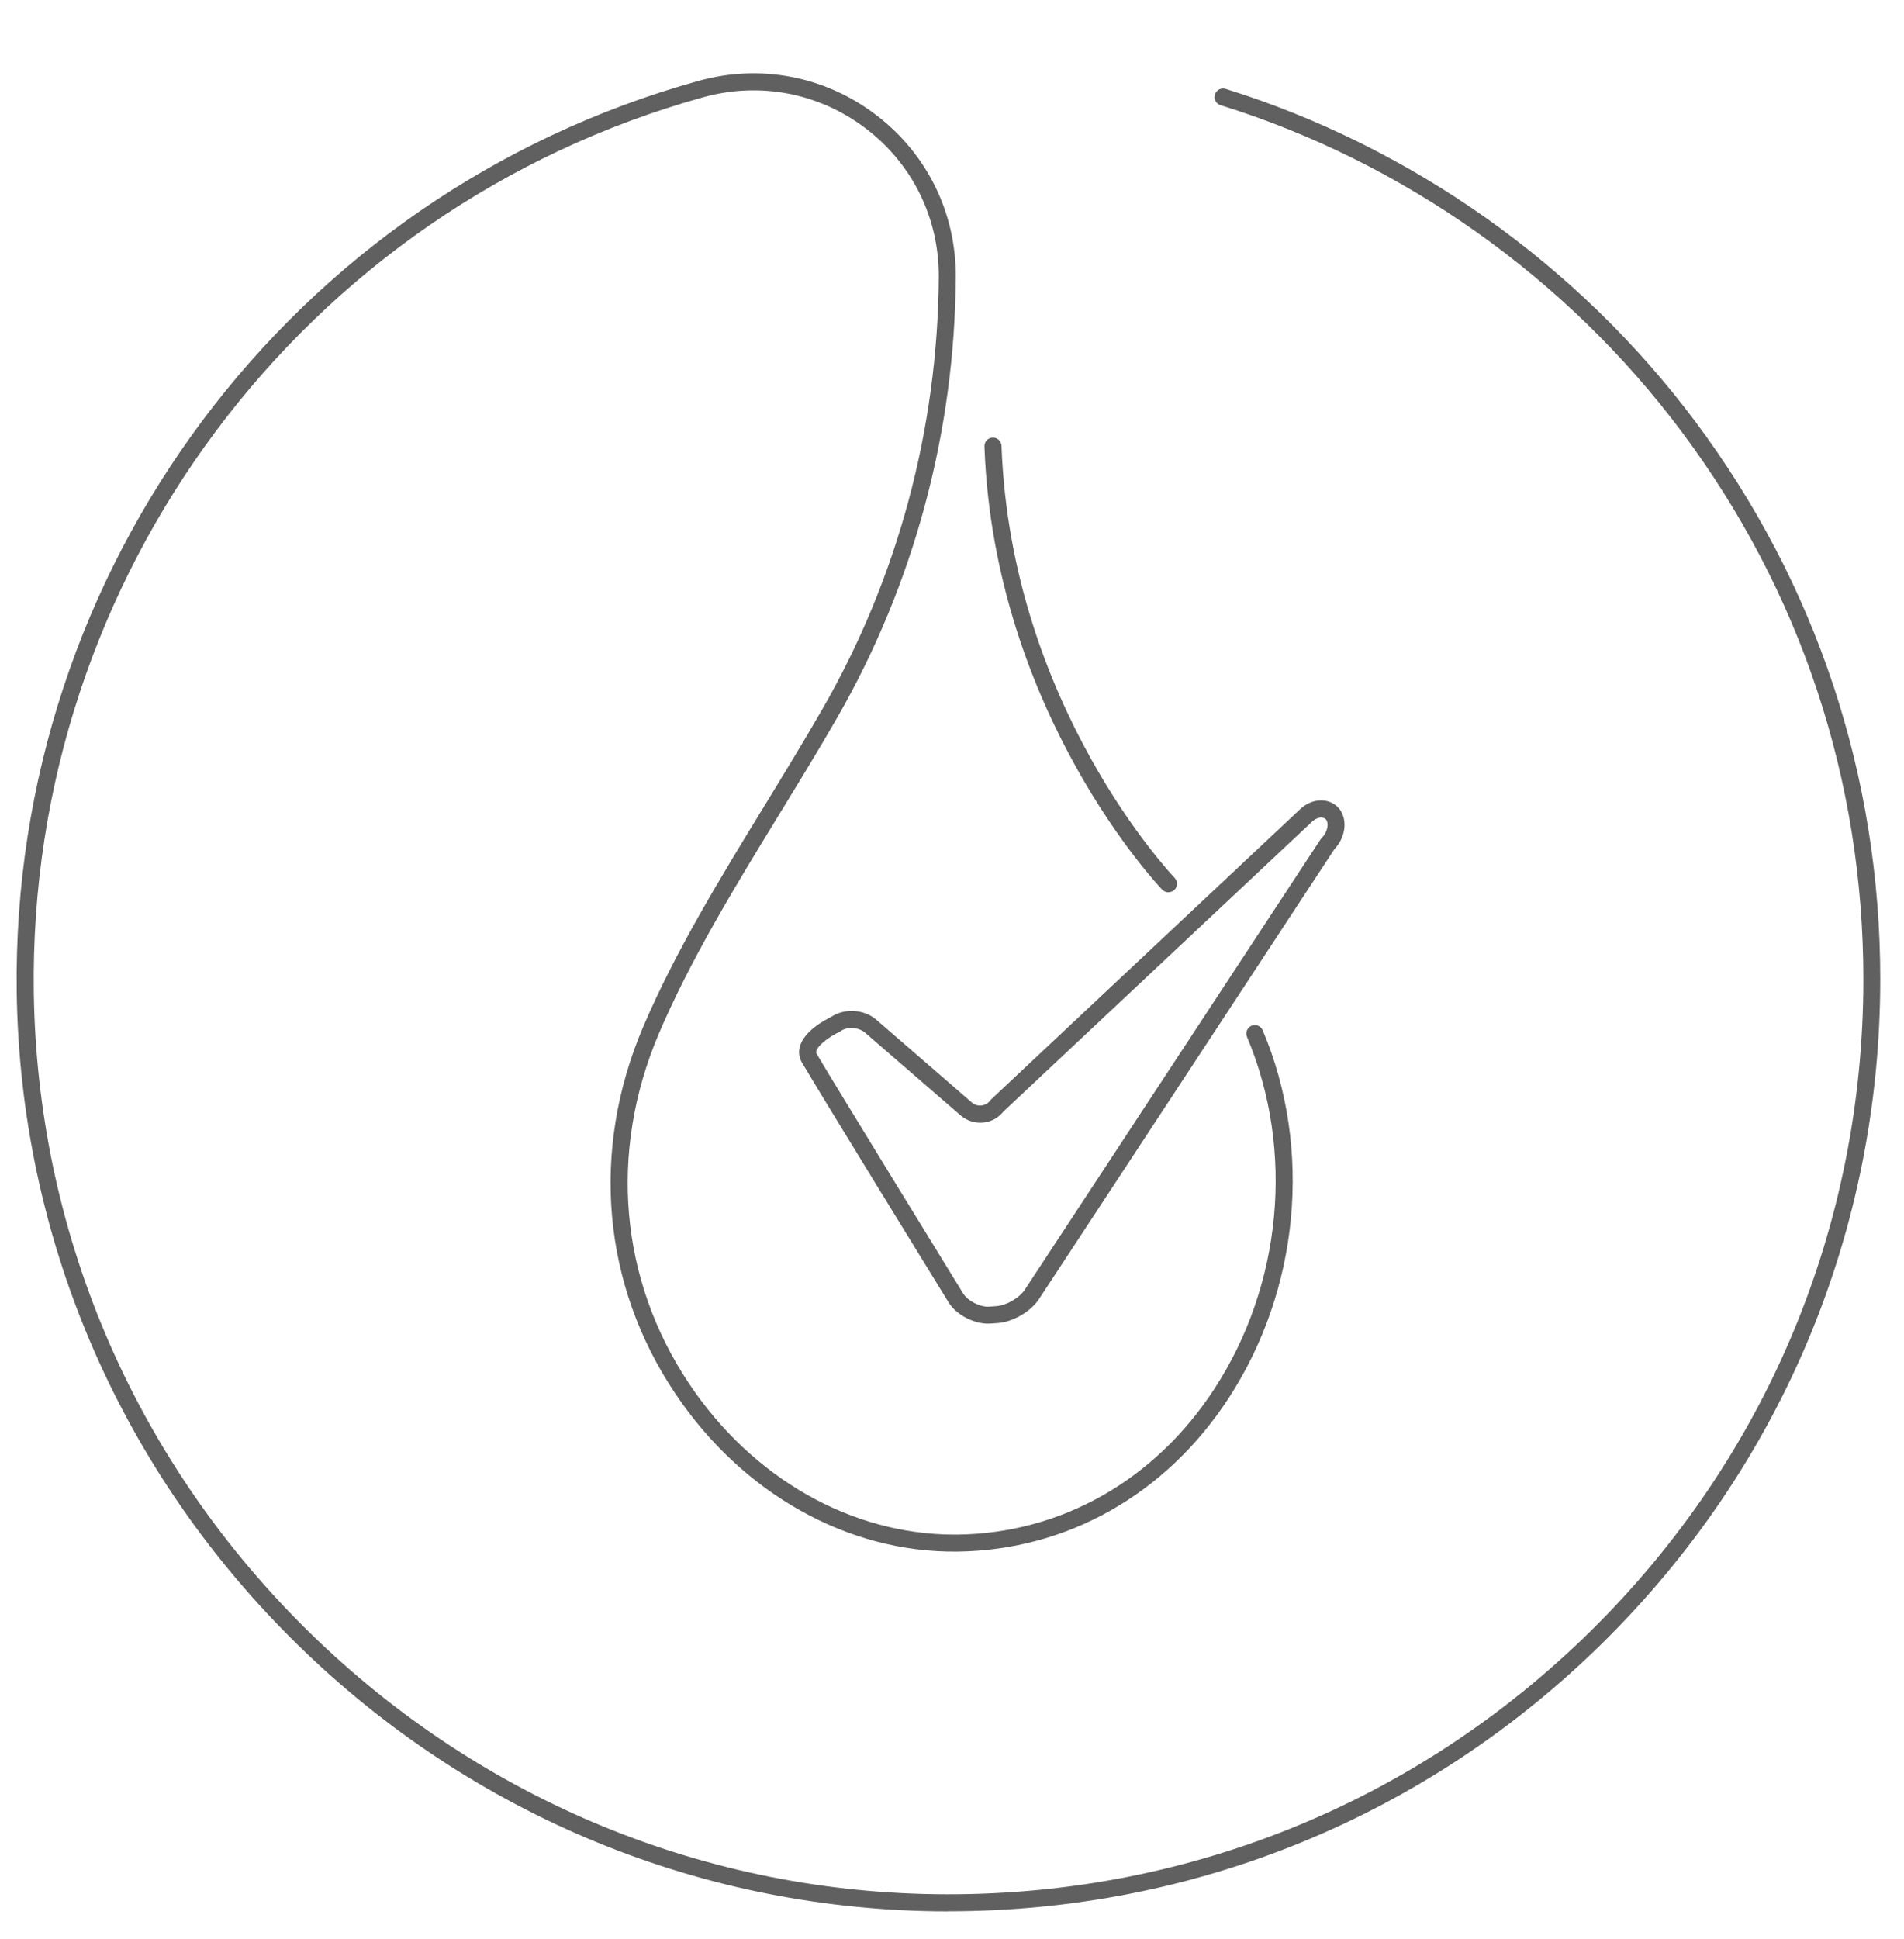
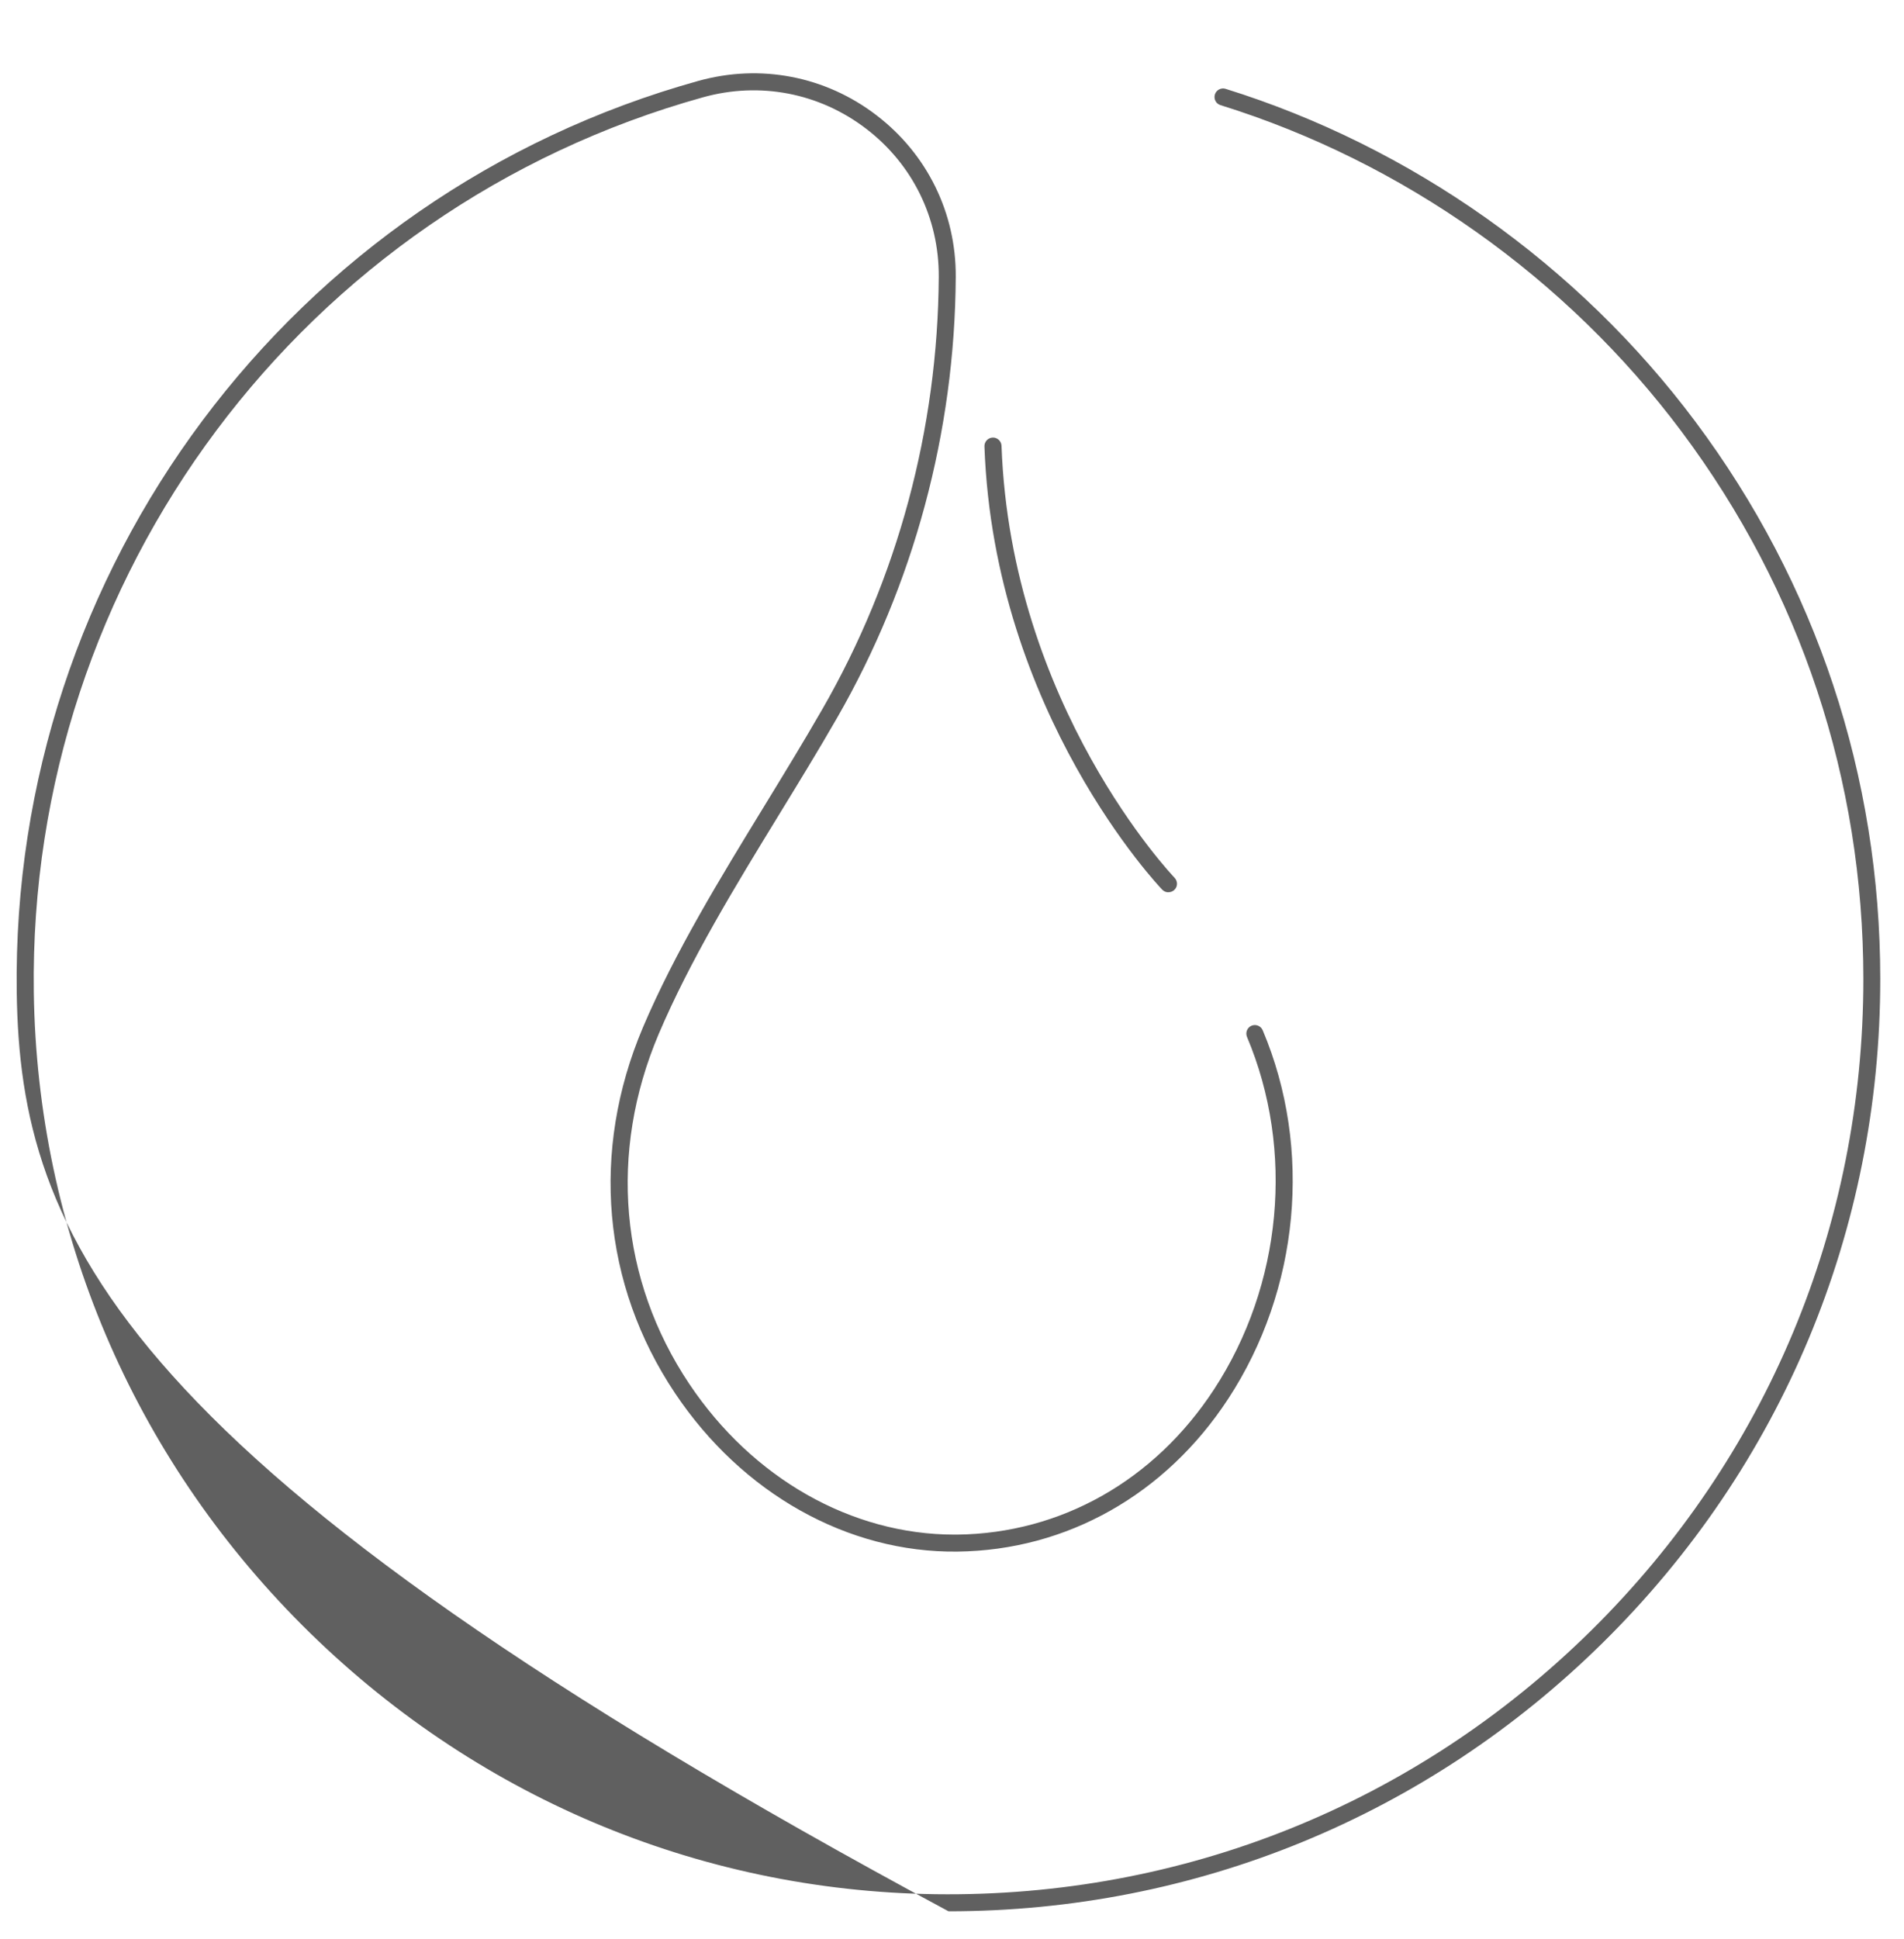
<svg xmlns="http://www.w3.org/2000/svg" id="Layer_1" version="1.1" viewBox="0 0 223 227">
  <defs>
    <style>
      .st0 {
        fill: #606060;
      }
    </style>
  </defs>
  <g>
-     <path class="st0" d="M111.11,223.78c-.52,0-1.04,0-1.57-.01-28.43-.4-55.25-11.78-75.53-32.05C13.74,171.45,2.36,144.62,1.96,116.19,1.27,66.62,34.1,22.73,81.8,9.47c7.27-2.02,14.87-.56,20.85,4.02,5.95,4.55,9.34,11.46,9.29,18.95-.11,18.15-4.92,35.99-13.89,51.59-2.2,3.83-4.55,7.66-6.82,11.37-5.12,8.36-10.4,17.01-14.09,25.68-5.87,13.84-4.56,28.76,3.58,40.93,7.41,11.08,19.01,17.66,31.07,17.66.11,0,.21,0,.32,0,12.14-.14,23.1-6.33,30.07-16.99,7.99-12.2,9.47-28.02,3.87-41.28-.21-.51.02-1.09.53-1.31.51-.21,1.09.02,1.31.53,5.86,13.86,4.31,30.4-4.04,43.15-7.34,11.22-18.91,17.74-31.72,17.89-12.84.15-25.22-6.81-33.07-18.55-8.53-12.74-9.9-28.35-3.76-42.82,3.74-8.8,9.07-17.51,14.23-25.94,2.26-3.7,4.6-7.52,6.79-11.33,8.81-15.3,13.52-32.8,13.63-50.6.04-6.86-3.06-13.19-8.51-17.35-5.48-4.19-12.44-5.53-19.09-3.68C35.51,24.41,3.28,67.5,3.96,116.17c.39,27.91,11.56,54.24,31.47,74.14s46.23,31.08,74.14,31.46c28.96.39,56.18-10.55,76.76-30.84,20.58-20.29,31.91-47.39,31.91-76.29,0-23.32-7.36-45.49-21.29-64.11-13.46-18.01-32.64-31.58-54-38.22-.53-.16-.82-.72-.66-1.25.17-.53.72-.82,1.25-.66,21.75,6.77,41.29,20.59,55,38.93,14.19,18.97,21.68,41.55,21.68,65.3,0,29.44-11.55,57.04-32.51,77.71-20.59,20.3-47.74,31.43-76.62,31.43Z" />
-     <path class="st0" d="M115.75,154.97c-1.78,0-3.79-1.08-4.67-2.52-.62-1.01-15.21-24.71-17.02-27.83-.44-.63-.57-1.33-.39-2.05.47-1.85,2.97-3.17,3.66-3.5,1.52-1.04,3.8-.93,5.24.26l11.29,9.78c.31.25.71.37,1.13.31.39-.05.74-.25.98-.57.03-.05.07-.09.11-.13l36.16-33.95c.75-.73,1.73-1.12,2.68-1.06.79.05,1.48.41,1.96,1,.99,1.3.71,3.35-.6,4.72l-34.61,52.69c-.98,1.46-3.05,2.66-4.82,2.78l-.87.06c-.08,0-.15,0-.23,0ZM99.76,120.35c-.49,0-.97.13-1.34.4-.05.04-.1.07-.16.09-.96.45-2.46,1.47-2.65,2.23-.03.12-.03.25.1.42.02.03.04.06.06.09,1.69,2.91,16.86,27.58,17.02,27.83.53.88,2,1.65,3.07,1.57l.85-.06c1.15-.08,2.66-.95,3.3-1.9l34.66-52.76c.04-.06.08-.11.13-.16.72-.71.85-1.71.51-2.15-.11-.13-.28-.22-.5-.23-.37-.03-.82.17-1.17.51l-36.12,33.91c-.57.71-1.37,1.17-2.27,1.28-.96.12-1.89-.15-2.66-.76l-11.31-9.79c-.4-.33-.96-.5-1.52-.5Z" />
+     <path class="st0" d="M111.11,223.78C13.74,171.45,2.36,144.62,1.96,116.19,1.27,66.62,34.1,22.73,81.8,9.47c7.27-2.02,14.87-.56,20.85,4.02,5.95,4.55,9.34,11.46,9.29,18.95-.11,18.15-4.92,35.99-13.89,51.59-2.2,3.83-4.55,7.66-6.82,11.37-5.12,8.36-10.4,17.01-14.09,25.68-5.87,13.84-4.56,28.76,3.58,40.93,7.41,11.08,19.01,17.66,31.07,17.66.11,0,.21,0,.32,0,12.14-.14,23.1-6.33,30.07-16.99,7.99-12.2,9.47-28.02,3.87-41.28-.21-.51.02-1.09.53-1.31.51-.21,1.09.02,1.31.53,5.86,13.86,4.31,30.4-4.04,43.15-7.34,11.22-18.91,17.74-31.72,17.89-12.84.15-25.22-6.81-33.07-18.55-8.53-12.74-9.9-28.35-3.76-42.82,3.74-8.8,9.07-17.51,14.23-25.94,2.26-3.7,4.6-7.52,6.79-11.33,8.81-15.3,13.52-32.8,13.63-50.6.04-6.86-3.06-13.19-8.51-17.35-5.48-4.19-12.44-5.53-19.09-3.68C35.51,24.41,3.28,67.5,3.96,116.17c.39,27.91,11.56,54.24,31.47,74.14s46.23,31.08,74.14,31.46c28.96.39,56.18-10.55,76.76-30.84,20.58-20.29,31.91-47.39,31.91-76.29,0-23.32-7.36-45.49-21.29-64.11-13.46-18.01-32.64-31.58-54-38.22-.53-.16-.82-.72-.66-1.25.17-.53.72-.82,1.25-.66,21.75,6.77,41.29,20.59,55,38.93,14.19,18.97,21.68,41.55,21.68,65.3,0,29.44-11.55,57.04-32.51,77.71-20.59,20.3-47.74,31.43-76.62,31.43Z" />
  </g>
  <path class="st0" d="M136.85,104.47c-.26,0-.52-.1-.72-.3-.2-.2-19.71-20.63-20.83-51.9-.02-.55.41-1.02.96-1.04.54-.03,1.02.41,1.04.96,1.1,30.48,20.08,50.38,20.27,50.58.38.4.38,1.03-.02,1.41-.19.19-.45.28-.7.28Z" />
</svg>